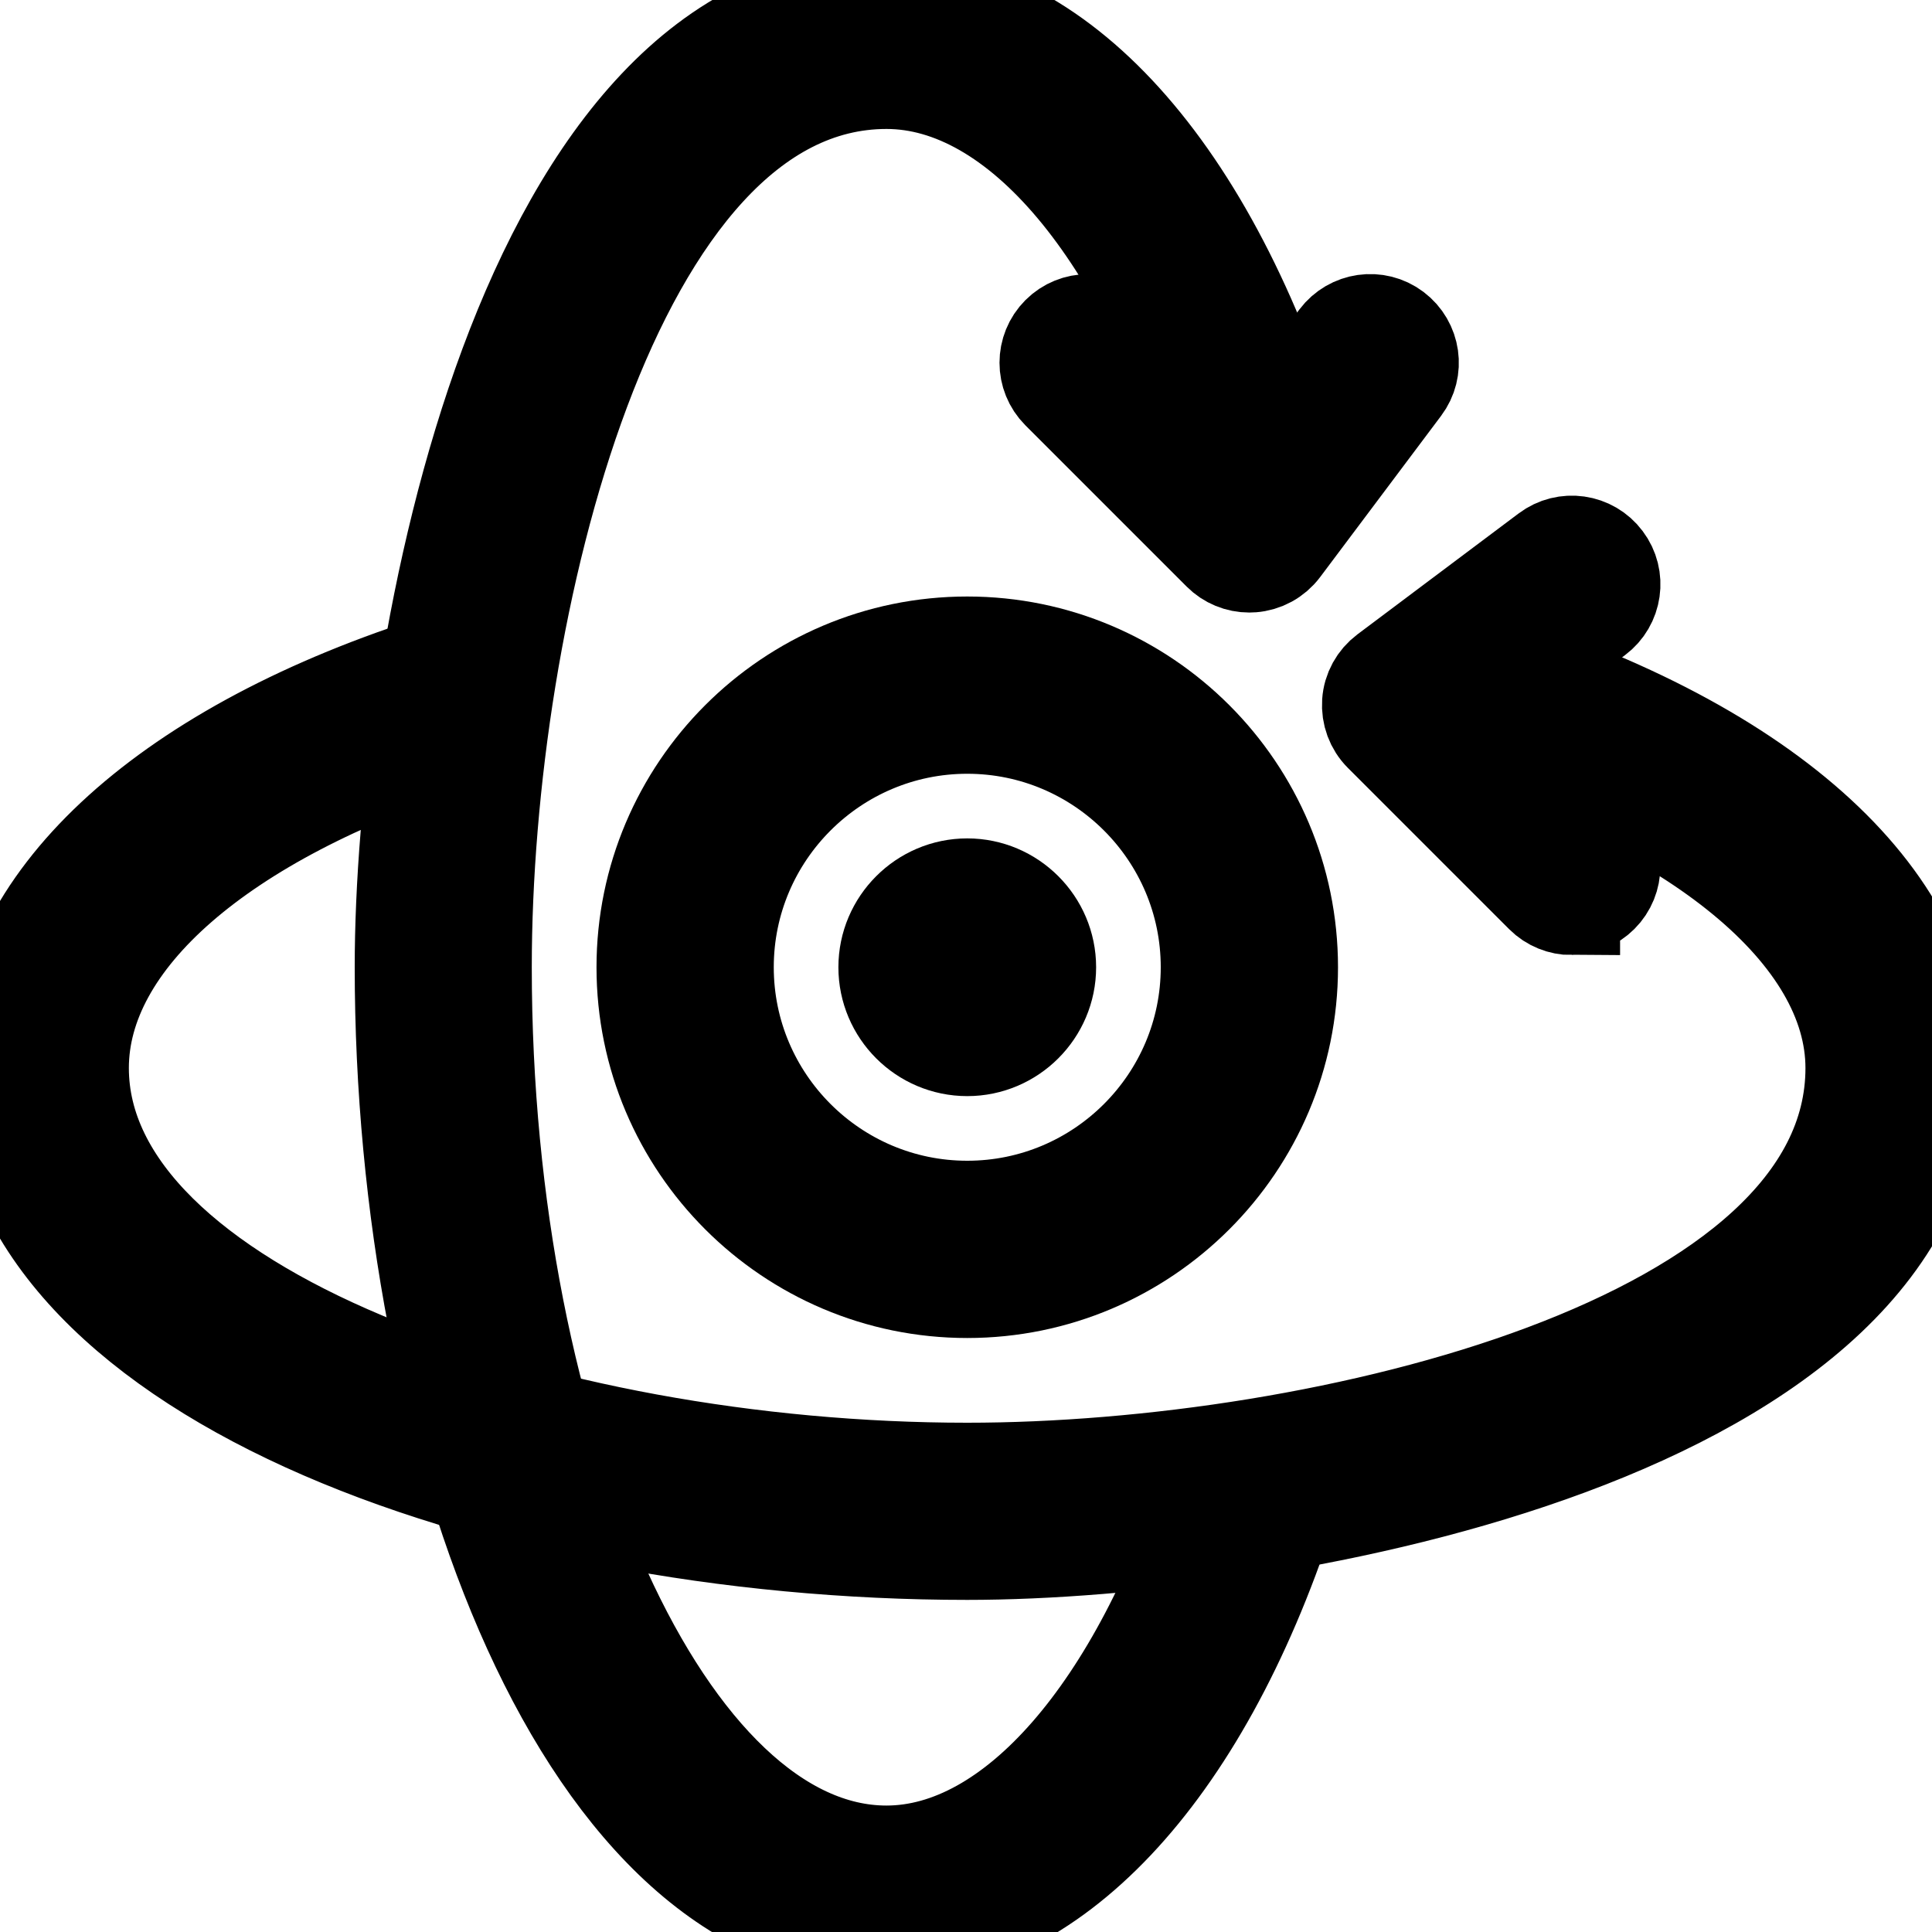
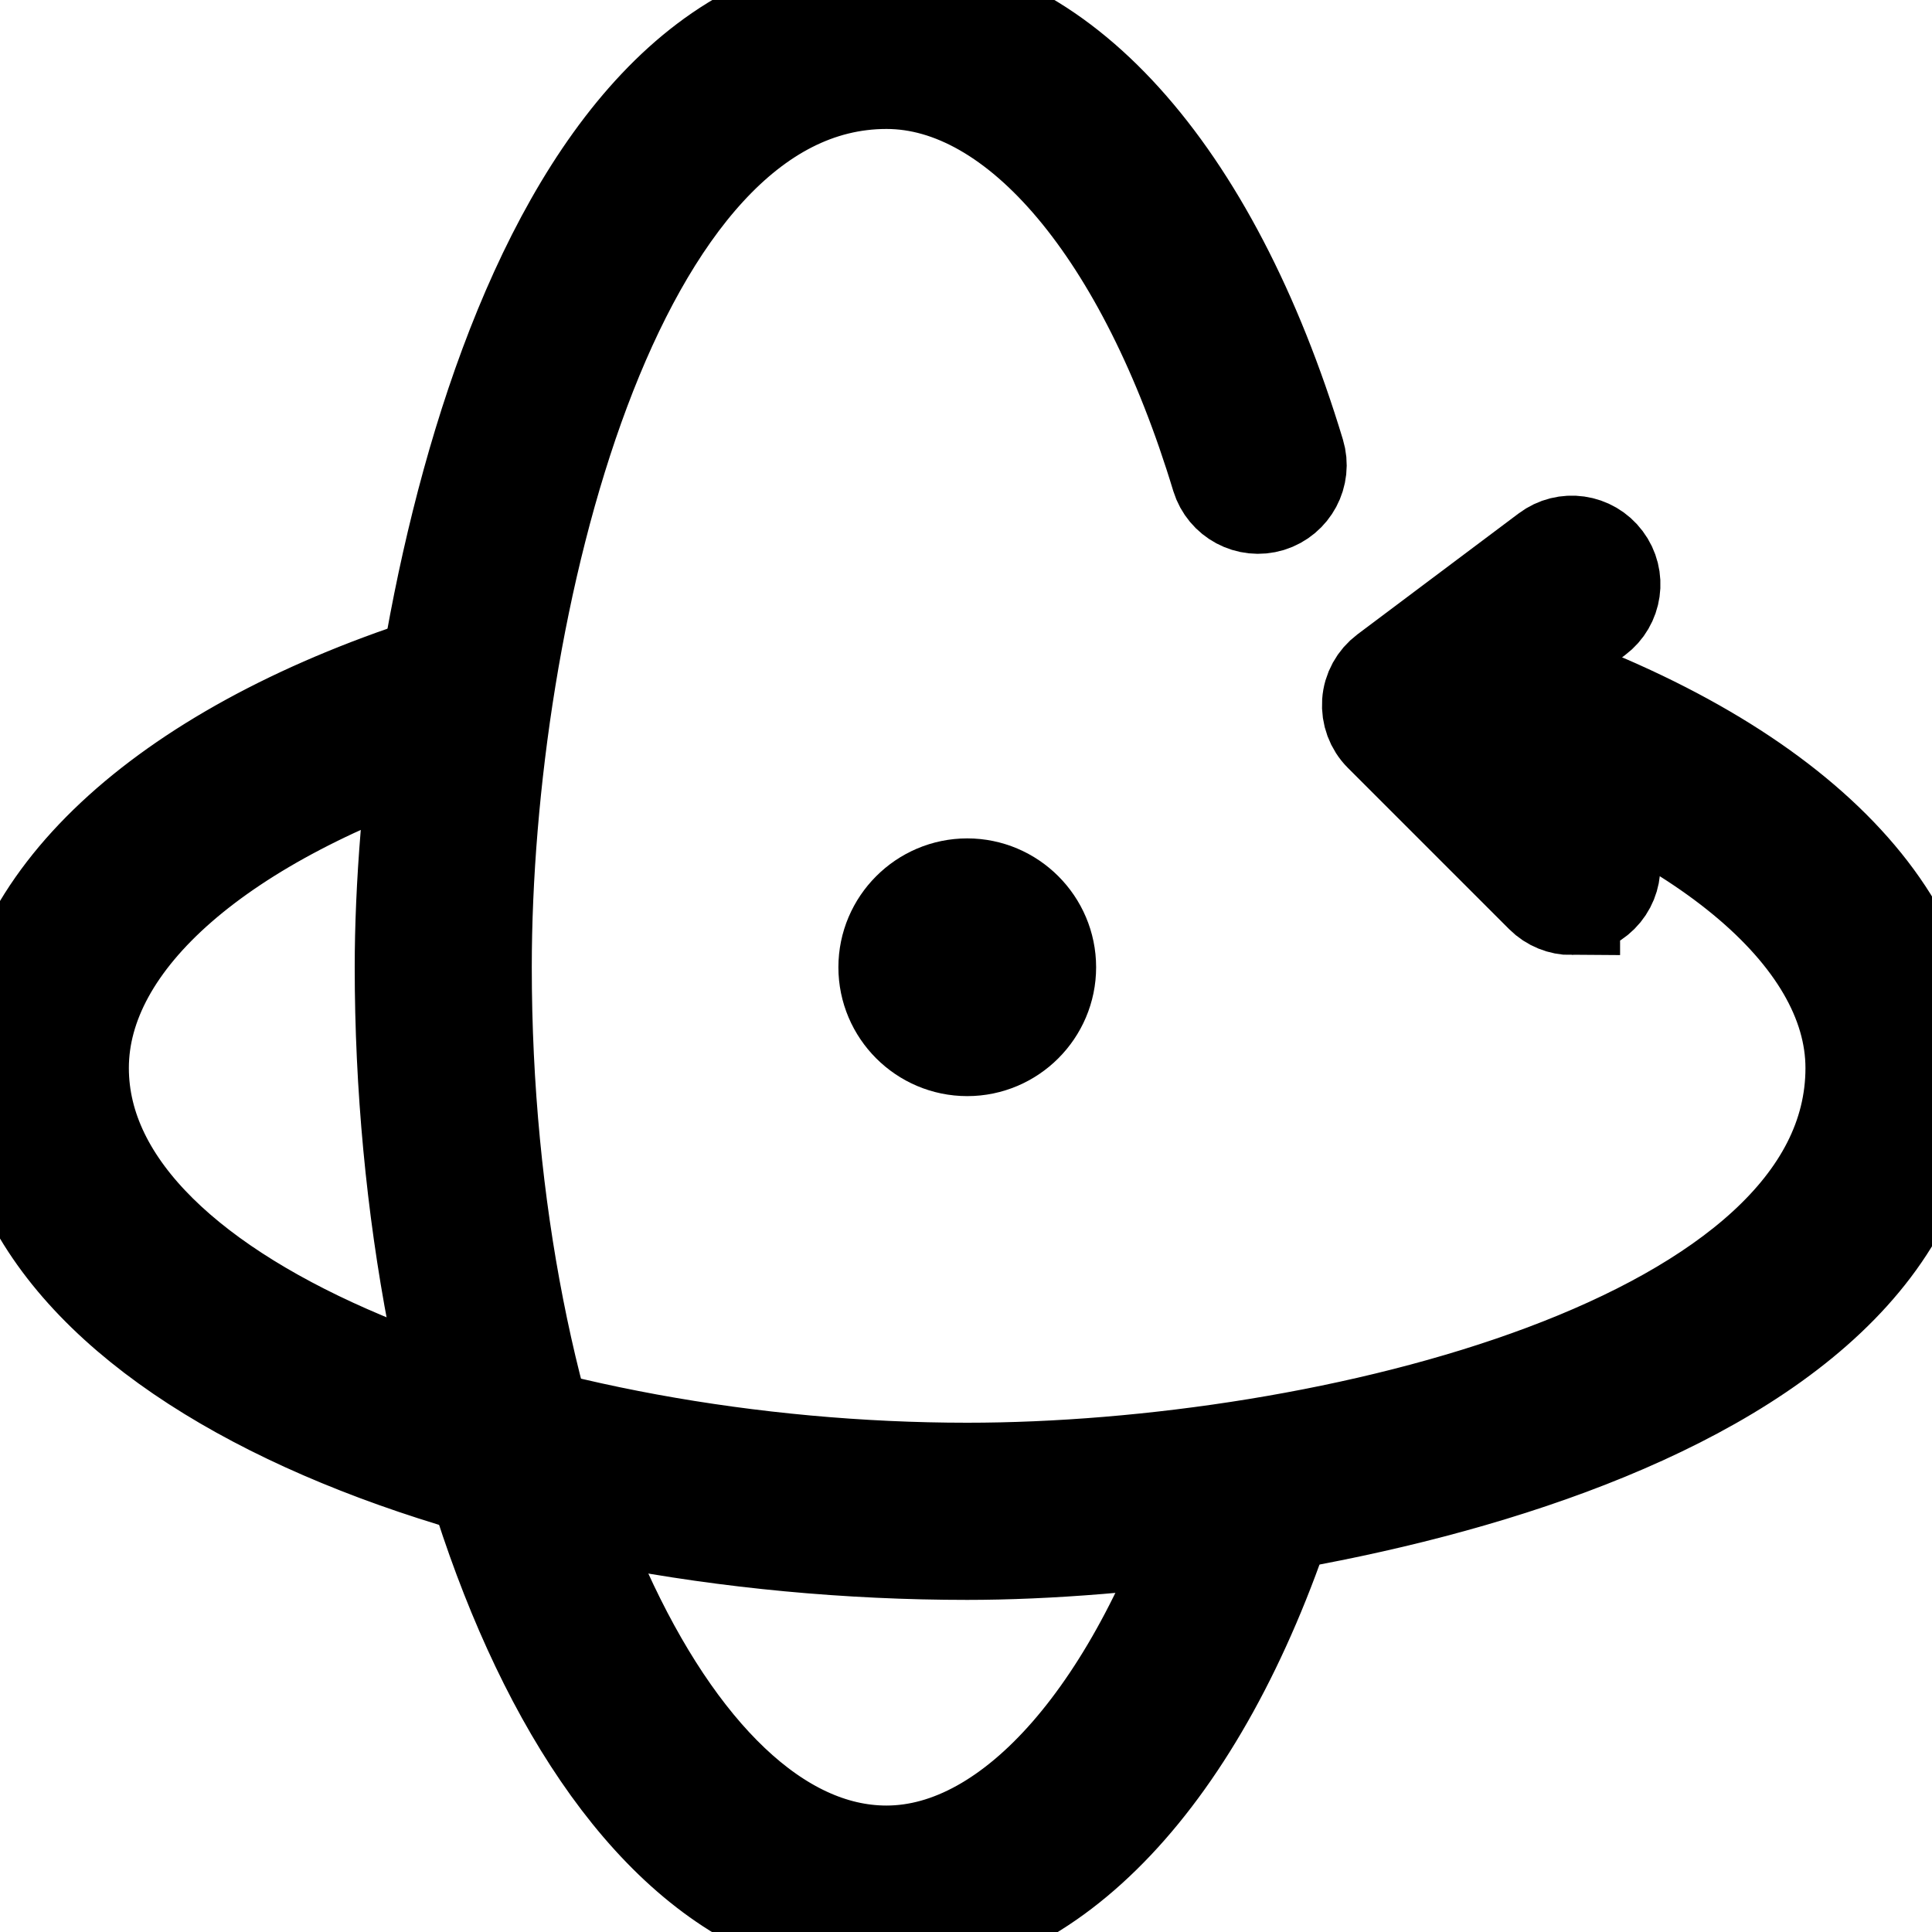
<svg xmlns="http://www.w3.org/2000/svg" width="20" height="20" enable-background="new 0 0 24 24">
  <g>
    <title>Layer 1</title>
    <g stroke="null" id="svg_7">
      <path stroke="null" id="svg_1" d="m9.178,20.026c-3.134,0 -5.006,-5.092 -5.006,-10.013c0,-3.267 1.224,-10.013 5.006,-10.013c1.769,0 3.356,1.755 4.245,4.694c0.067,0.22 -0.058,0.453 -0.278,0.521c-0.221,0.067 -0.453,-0.058 -0.521,-0.278c-0.766,-2.531 -2.087,-4.102 -3.447,-4.102c-2.846,0 -4.172,5.477 -4.172,9.178c0,4.975 1.911,9.178 4.172,9.178c1.311,0 2.604,-1.484 3.374,-3.875c0.056,-0.173 0.216,-0.29 0.397,-0.29c0.23,0 0.421,0.187 0.421,0.417c0,0.068 -0.016,0.131 -0.043,0.188c-0.902,2.753 -2.45,4.394 -4.15,4.394z" />
-       <path stroke="null" id="svg_2" d="m12.933,5.841c-0.11,0 -0.216,-0.043 -0.295,-0.122l-1.669,-1.669c-0.163,-0.163 -0.163,-0.427 0,-0.59s0.427,-0.163 0.59,0l1.328,1.328l0.964,-1.284c0.139,-0.184 0.4,-0.222 0.584,-0.083s0.222,0.4 0.083,0.584l-1.252,1.669c-0.073,0.097 -0.184,0.157 -0.304,0.166c-0.011,0.001 -0.02,0.001 -0.03,0.001z" />
      <path stroke="null" id="svg_3" d="m10.013,16.062c-4.921,0 -10.013,-1.872 -10.013,-5.006c0,-1.706 1.665,-3.264 4.452,-4.169c0.219,-0.07 0.455,0.048 0.526,0.268s-0.049,0.454 -0.268,0.526c-2.427,0.788 -3.876,2.049 -3.876,3.375c0,2.496 4.746,4.172 9.178,4.172c3.701,0 9.178,-1.326 9.178,-4.172c0,-1.381 -1.625,-2.721 -4.24,-3.496c-0.221,-0.066 -0.347,-0.298 -0.281,-0.519c0.066,-0.22 0.297,-0.347 0.519,-0.281c3.029,0.898 4.837,2.504 4.837,4.296c0,3.782 -6.746,5.006 -10.013,5.006z" />
      <path stroke="null" id="svg_4" d="m16.271,9.387c-0.107,0 -0.214,-0.041 -0.295,-0.122l-1.669,-1.669c-0.086,-0.086 -0.129,-0.204 -0.121,-0.325s0.069,-0.231 0.166,-0.304l1.669,-1.252c0.184,-0.139 0.446,-0.102 0.584,0.083c0.139,0.184 0.101,0.446 -0.083,0.584l-1.284,0.963l1.328,1.328c0.163,0.163 0.163,0.427 0,0.59c-0.081,0.081 -0.188,0.122 -0.295,0.122z" />
-       <path stroke="null" id="svg_5" d="m10.013,13.351c-1.841,0 -3.338,-1.497 -3.338,-3.338s1.497,-3.338 3.338,-3.338s3.338,1.497 3.338,3.338s-1.497,3.338 -3.338,3.338zm0,-5.841c-1.38,0 -2.503,1.123 -2.503,2.503s1.123,2.503 2.503,2.503s2.503,-1.123 2.503,-2.503s-1.123,-2.503 -2.503,-2.503z" />
-       <path stroke="null" id="svg_6" d="m10.013,10.847c-0.46,0 -0.834,-0.375 -0.834,-0.834s0.375,-0.834 0.834,-0.834s0.834,0.375 0.834,0.834s-0.375,0.834 -0.834,0.834z" />
+       <path stroke="null" id="svg_6" d="m10.013,10.847c-0.46,0 -0.834,-0.375 -0.834,-0.834s0.375,-0.834 0.834,-0.834s0.834,0.375 0.834,0.834s-0.375,0.834 -0.834,0.834" />
    </g>
  </g>
</svg>